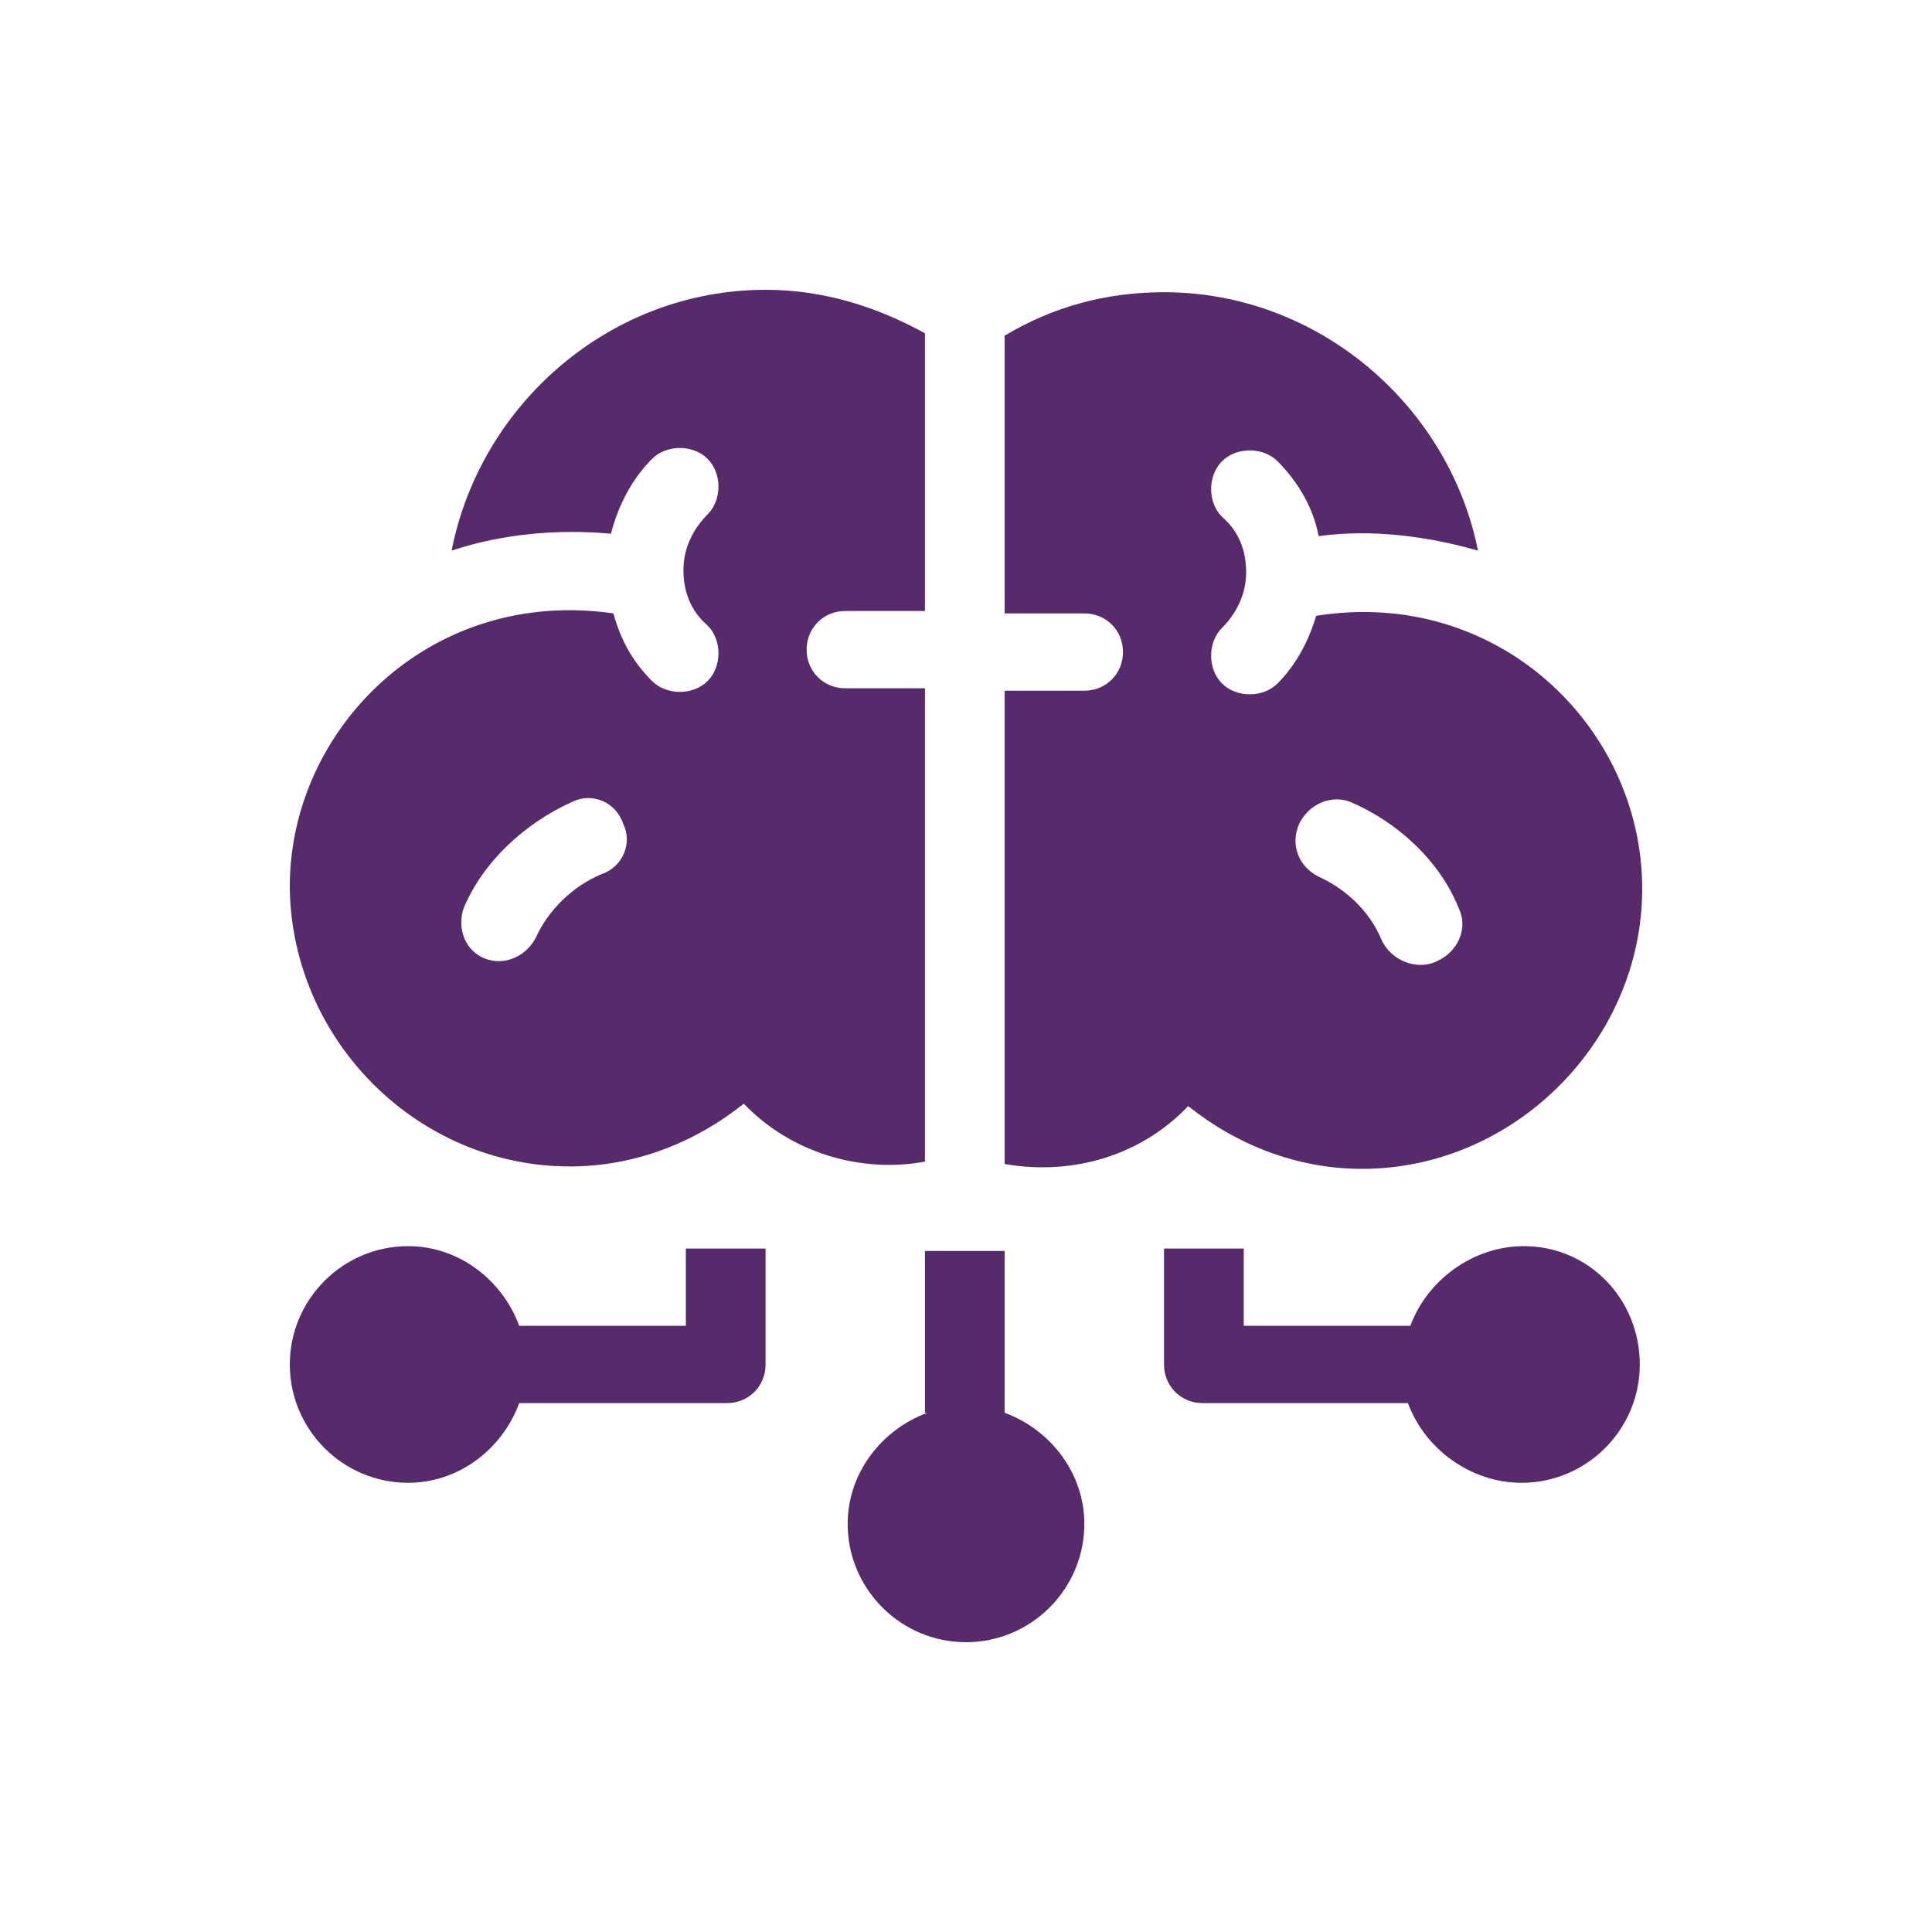
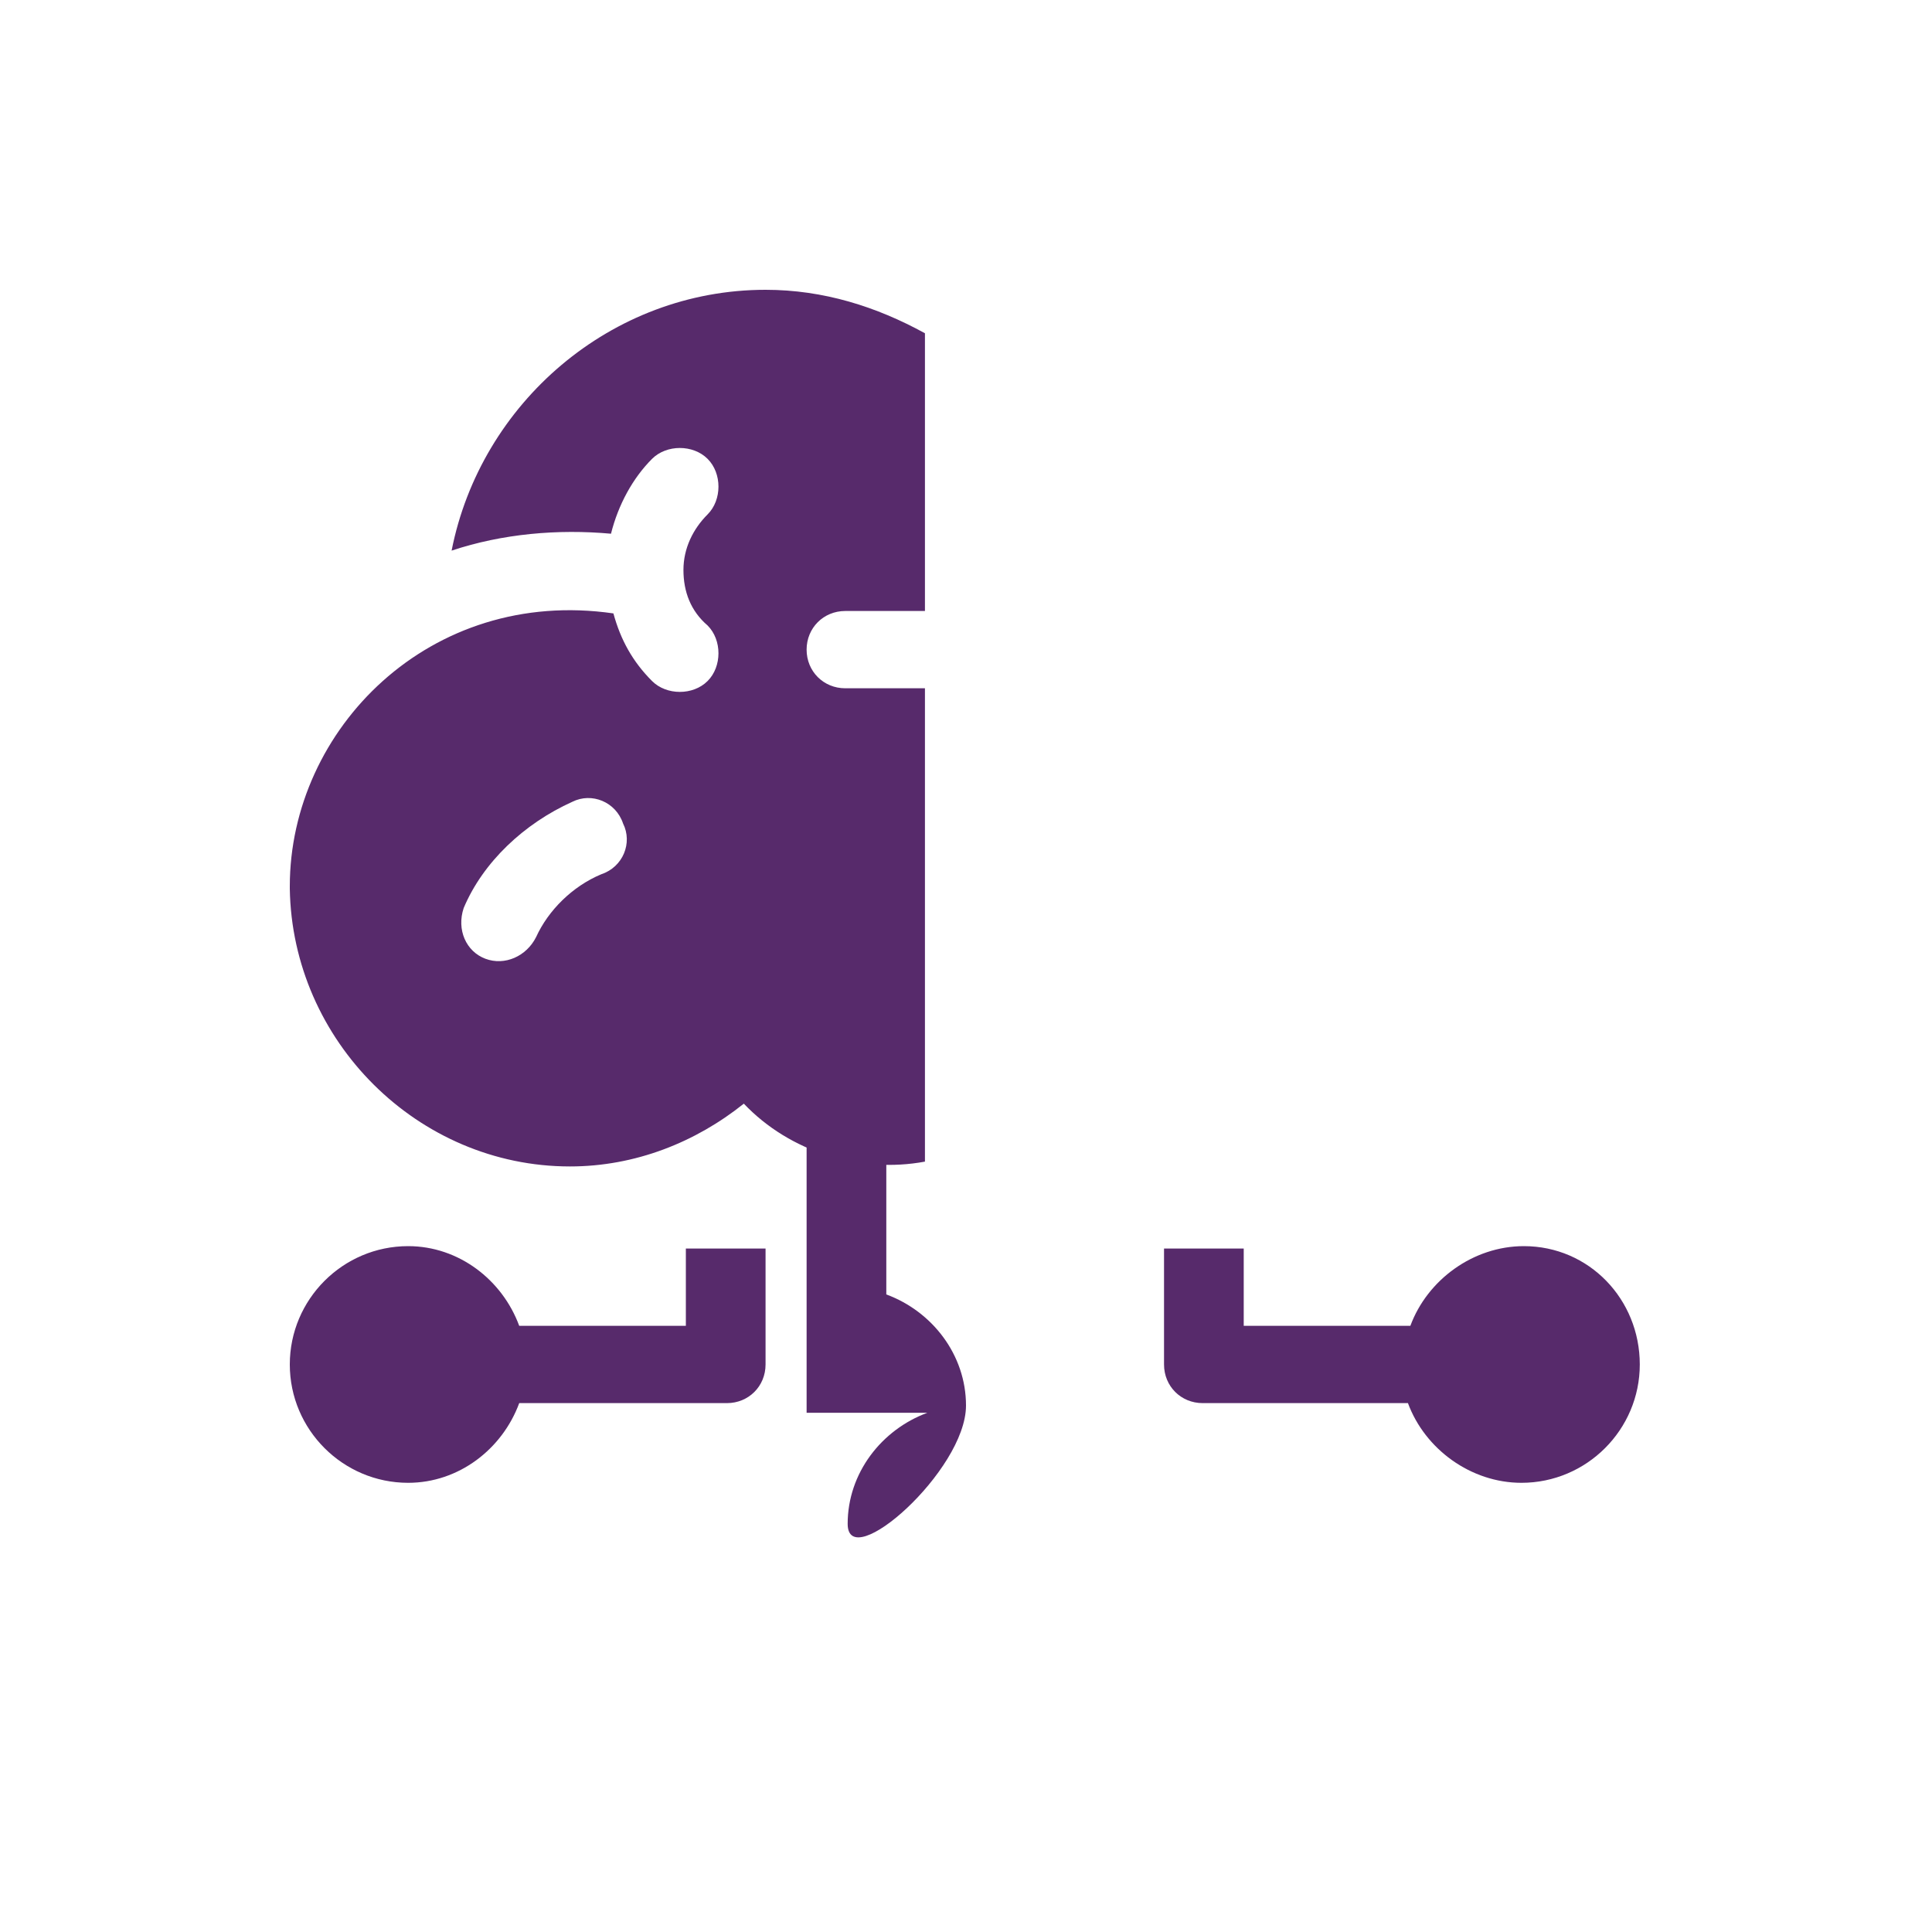
<svg xmlns="http://www.w3.org/2000/svg" version="1.1" id="Layer_1" x="0px" y="0px" viewBox="0 0 80 80" style="enable-background:new 0 0 80 80;" xml:space="preserve">
  <style type="text/css">
	.st0{fill:#572A6B;}
</style>
  <g>
-     <path class="st0" d="M38.4,58.5c-1.9,0.7-3.3,2.5-3.3,4.6c0,2.7,2.2,4.9,4.9,4.9s4.9-2.2,4.9-4.9c0-2.1-1.4-3.9-3.3-4.6v-6.7h-3.3   V58.5z" />
+     <path class="st0" d="M38.4,58.5c-1.9,0.7-3.3,2.5-3.3,4.6s4.9-2.2,4.9-4.9c0-2.1-1.4-3.9-3.3-4.6v-6.7h-3.3   V58.5z" />
    <path class="st0" d="M63.1,51.6c-2.1,0-4,1.4-4.7,3.3h-6.9v-3.2h-3.3v4.8c0,0.9,0.7,1.6,1.6,1.6h8.5c0.7,1.9,2.6,3.3,4.7,3.3   c2.7,0,4.9-2.2,4.9-4.9S65.8,51.6,63.1,51.6z" />
    <path class="st0" d="M28.5,54.9h-7c-0.7-1.9-2.5-3.3-4.6-3.3c-2.7,0-4.9,2.2-4.9,4.9s2.2,4.9,4.9,4.9c2.1,0,3.9-1.4,4.6-3.3h8.6   c0.9,0,1.6-0.7,1.6-1.6v-4.8h-3.3V54.9z" />
-     <path class="st0" d="M49.2,45.8c2,1.6,4.5,2.6,7.2,2.6c6.3,0,11.6-5.3,11.6-11.6c0-6.7-6-12.5-13.5-11.3c-0.3,1-0.8,2-1.6,2.8   c-0.6,0.6-1.7,0.6-2.3,0c-0.6-0.6-0.6-1.7,0-2.3c0.6-0.6,1-1.4,1-2.3c0-0.9-0.3-1.7-1-2.3c-0.6-0.6-0.6-1.7,0-2.3   c0.6-0.6,1.7-0.6,2.3,0c0.9,0.9,1.5,2,1.7,3.1c2.2-0.3,4.5,0,6.6,0.6c-1.2-6-6.6-10.7-13-10.7c-2.4,0-4.6,0.6-6.6,1.8v11.5h3.3   c0.9,0,1.6,0.7,1.6,1.6c0,0.9-0.7,1.6-1.6,1.6h-3.3v19.6C44.5,48.7,47.3,47.8,49.2,45.8z M53.8,34.1c0.4-0.8,1.3-1.2,2.1-0.9   c1.9,0.8,3.7,2.4,4.5,4.4c0.4,0.8,0,1.8-0.9,2.2c-0.8,0.4-1.9,0-2.3-0.9c-0.5-1.2-1.5-2.1-2.6-2.6C53.8,35.9,53.4,35,53.8,34.1z" />
    <path class="st0" d="M23.6,48.3c2.7,0,5.2-1,7.2-2.6c1.9,2,4.8,2.9,7.5,2.4V28.5h-3.3c-0.9,0-1.6-0.7-1.6-1.6   c0-0.9,0.7-1.6,1.6-1.6h3.3V13.8c-2-1.1-4.2-1.8-6.6-1.8c-6.4,0-11.8,4.7-13,10.8c2.1-0.7,4.4-0.9,6.6-0.7c0.3-1.2,0.9-2.3,1.7-3.1   c0.6-0.6,1.7-0.6,2.3,0c0.6,0.6,0.6,1.7,0,2.3c-0.6,0.6-1,1.4-1,2.3c0,0.9,0.3,1.7,1,2.3c0.6,0.6,0.6,1.7,0,2.3   c-0.6,0.6-1.7,0.6-2.3,0c-0.8-0.8-1.3-1.7-1.6-2.8C17.8,24.3,12,30.2,12,36.7c0,0.1,0,0.1,0,0.1C12.1,43.1,17.3,48.3,23.6,48.3z    M19.2,37.6c0.8-1.9,2.5-3.5,4.5-4.4c0.8-0.4,1.8,0,2.1,0.9c0.4,0.8,0,1.8-0.9,2.1c-1.2,0.5-2.2,1.5-2.7,2.6   c-0.4,0.8-1.3,1.2-2.1,0.9C19.3,39.4,18.9,38.5,19.2,37.6z" />
  </g>
</svg>